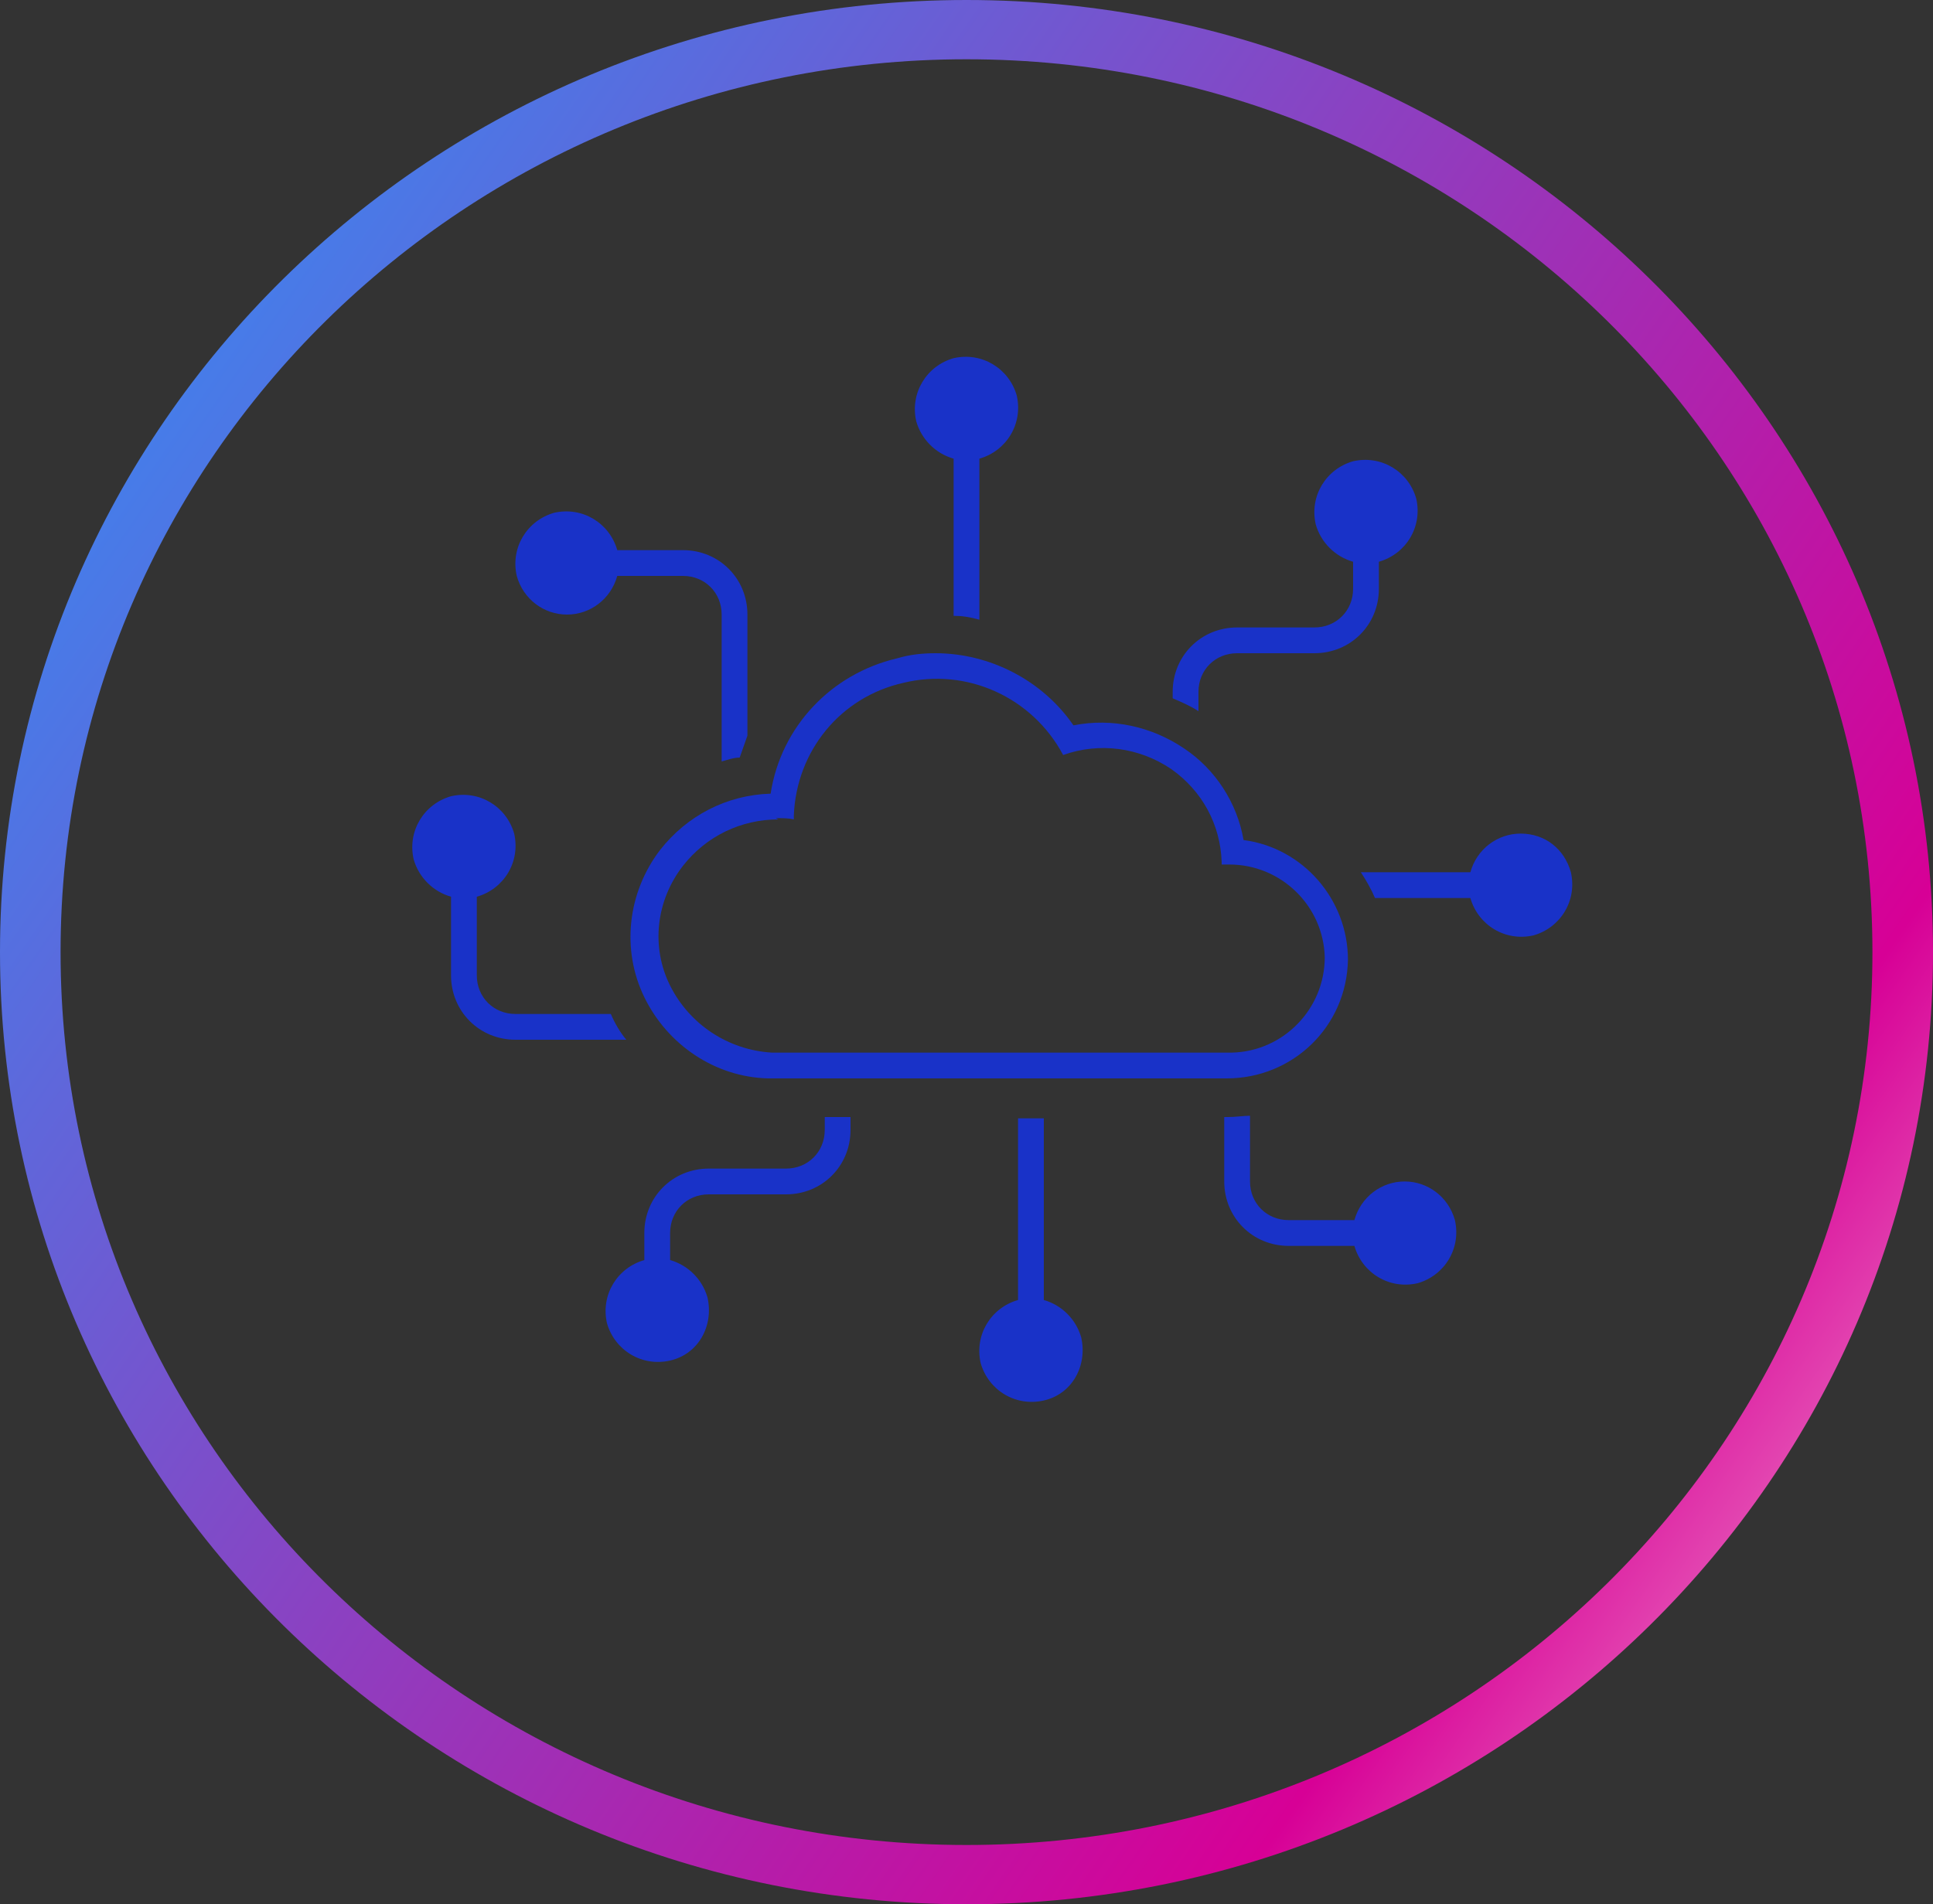
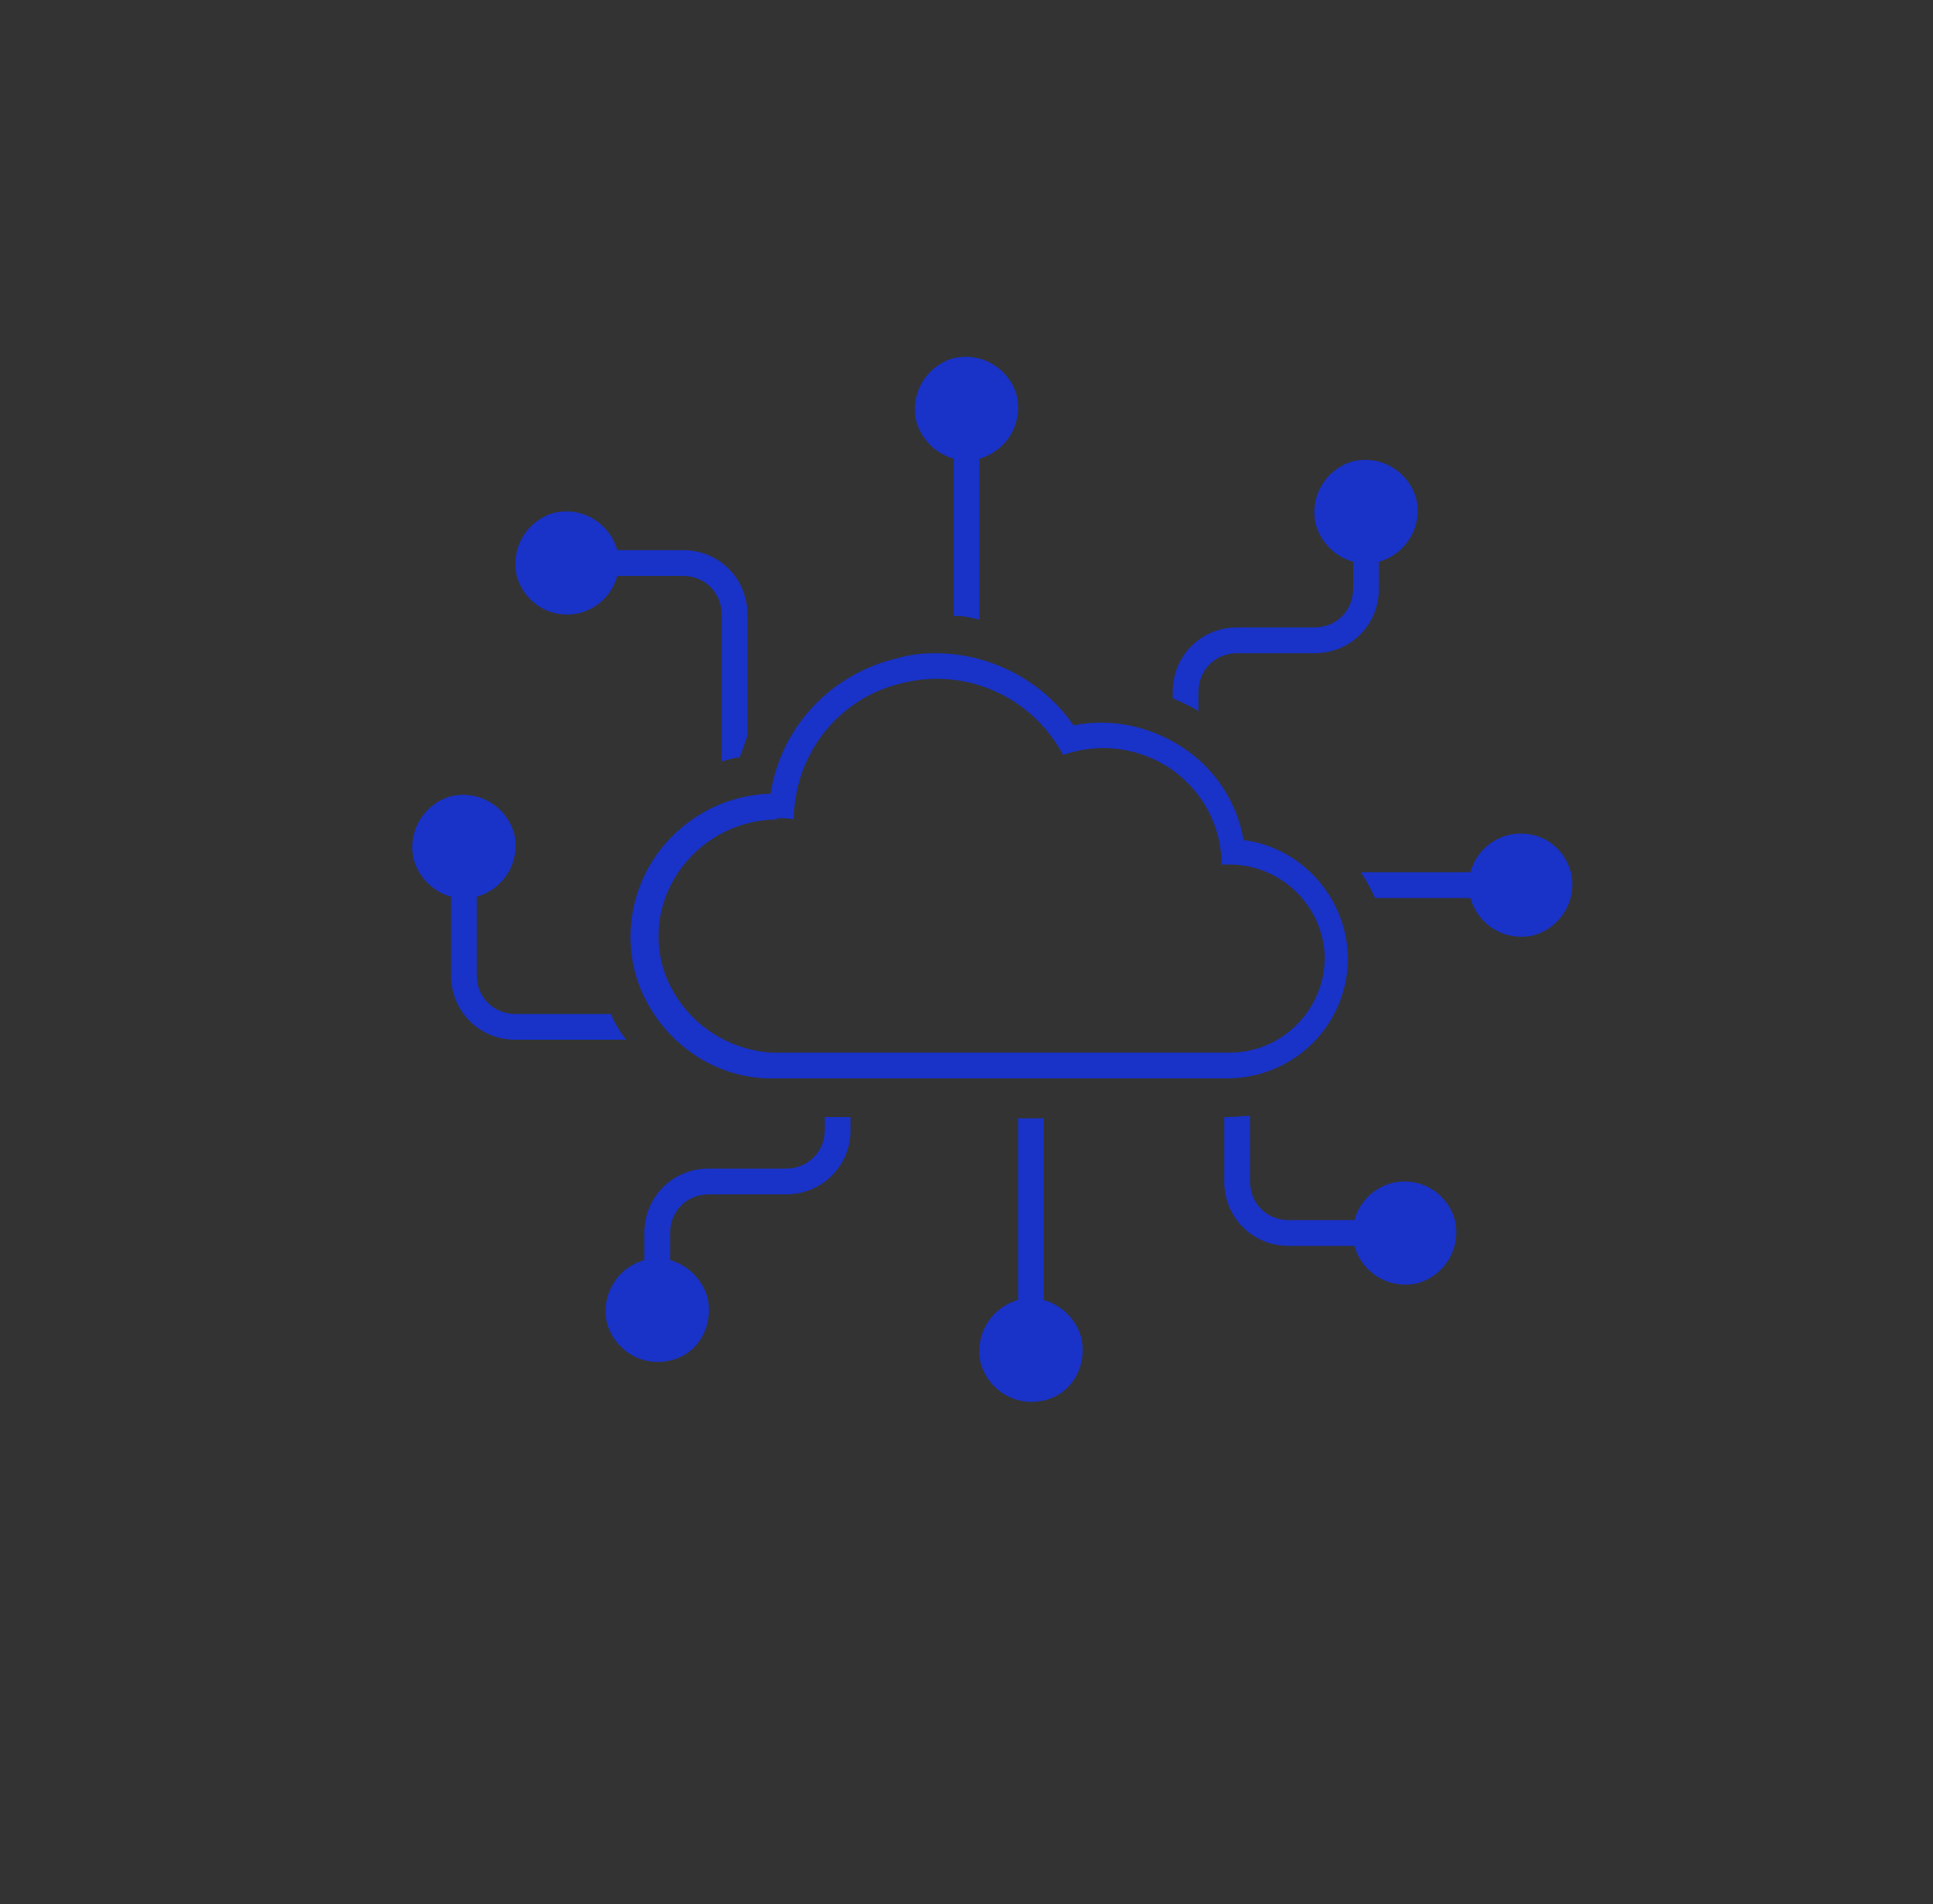
<svg xmlns="http://www.w3.org/2000/svg" id="Layer_1" version="1.1" viewBox="0 0 150 147.8">
  <rect x="0" y="0" width="150" height="147.8" fill="#333333" stroke="none" />
  <defs>
    <style>
      .st0 {
        fill: url(#linear-gradient);
      }

      .st1 {
        fill: #1932c8;
      }
    </style>
    <linearGradient id="linear-gradient" x1="-227.1" y1="467.8" x2="-228.6" y2="468.8" gradientTransform="translate(34278.3 69306.9) scale(150 -147.8)" gradientUnits="userSpaceOnUse">
      <stop offset=".2" stop-color="#ffebf0" />
      <stop offset=".4" stop-color="#d70096" />
      <stop offset="1" stop-color="#2896fa" />
    </linearGradient>
  </defs>
  <g id="Group_1563">
    <g id="Layer_11" data-name="Layer_1">
-       <path id="Path_795" class="st0" d="M75,0C33.6,0,0,33.1,0,73.9s33.6,73.9,75,73.9,75-33.1,75-73.9S116.4,0,75,0ZM75,143.2c-38.8,0-70.3-31-70.3-69.3S36.2,4.6,75,4.6s70.3,31,70.3,69.3-31.5,69.3-70.3,69.3Z" />
-     </g>
+       </g>
    <g id="Group_1534">
      <g id="Group_1533">
        <path id="Path_1645" class="st1" d="M44,47.7c1.8,0,3.4-1.2,3.9-3h5.1c1.7,0,3,1.3,3,3v11.4c.4-.1.9-.3,1.4-.3.2-.6.4-1.1.6-1.7v-9.4c0-2.8-2.2-5-5-5h-5.1c-.6-2.1-2.7-3.4-4.9-2.9-2.1.6-3.4,2.7-2.9,4.9.5,1.8,2.1,3,3.9,3" />
        <path id="Path_1646" class="st1" d="M47.4,78.7h-7.4c-1.7,0-3-1.3-3-3v-6.1c2.1-.6,3.4-2.7,2.9-4.9-.6-2.1-2.7-3.4-4.9-2.9-2.1.6-3.4,2.7-2.9,4.9.4,1.4,1.5,2.5,2.9,2.9v6.1c0,2.8,2.2,5,5,5h8.6c-.5-.6-.9-1.3-1.2-2" />
        <path id="Path_1647" class="st1" d="M74,35.6v12.2c.7,0,1.3.1,2,.3v-12.5c2.1-.6,3.4-2.7,2.9-4.9-.6-2.1-2.7-3.4-4.9-2.9-2.1.6-3.4,2.7-2.9,4.9.4,1.4,1.5,2.5,2.9,2.9" />
        <path id="Path_1648" class="st1" d="M93,53.7c0-1.7,1.3-3,3-3h6c2.8,0,5-2.2,5-5v-2.1c2.1-.6,3.4-2.7,2.9-4.9-.6-2.1-2.7-3.4-4.9-2.9-2.1.6-3.4,2.7-2.9,4.9.4,1.4,1.5,2.5,2.9,2.9v2.1c0,1.7-1.3,3-3,3h-6c-2.8,0-5,2.2-5,5v.5c.7.3,1.4.6,2,1v-1.5Z" />
        <path id="Path_1649" class="st1" d="M81,100.9v-14.1h-2v14.1c-2.1.6-3.4,2.7-2.9,4.9.6,2.1,2.7,3.4,4.9,2.9s3.4-2.7,2.9-4.9c-.4-1.4-1.5-2.5-2.9-2.9" />
        <path id="Path_1650" class="st1" d="M64,87.7c0,1.7-1.3,3-3,3h-6c-2.8,0-5,2.2-5,5v2.1c-2.1.6-3.4,2.7-2.9,4.9.6,2.1,2.7,3.4,4.9,2.9s3.4-2.7,2.9-4.9c-.4-1.4-1.5-2.5-2.9-2.9v-2.1c0-1.7,1.3-3,3-3h6c2.8,0,5-2.2,5-5v-1h-2v1Z" />
        <path id="Path_1651" class="st1" d="M118,64.7c-1.8,0-3.4,1.2-3.9,3h-8.5c.4.6.8,1.3,1.1,2h7.4c.6,2.1,2.7,3.4,4.9,2.9,2.1-.6,3.4-2.7,2.9-4.9-.5-1.8-2-3-3.9-3" />
        <path id="Path_1652" class="st1" d="M109,91.7c-1.8,0-3.4,1.2-3.9,3h-5.1c-1.7,0-3-1.3-3-3v-5.1c-.5,0-1.1.1-1.7.1h-.3v5c0,2.8,2.2,5,5,5h5.1c.6,2.1,2.7,3.4,4.9,2.9,2.1-.6,3.4-2.7,2.9-4.9-.5-1.8-2.1-3-3.9-3" />
        <path id="Path_1653" class="st1" d="M51.2,66c-2.5,3.3-3,7.7-1.2,11.4,1.8,3.7,5.5,6.2,9.6,6.3h3s32.6,0,32.6,0c5.1,0,9.3-4,9.4-9.2,0-4.7-3.5-8.7-8.1-9.3-.5-2.9-2.2-5.5-4.6-7.1-2.5-1.7-5.6-2.4-8.6-1.8-2.4-3.5-6.5-5.6-10.7-5.6-1,0-2,.1-3,.4-5.1,1.2-9,5.3-9.8,10.5-3.4.1-6.5,1.7-8.6,4.4M60.2,63.5c.5,0,1,0,1.4.1,0,0,0,0,0,0,0,0,0,0,0,0v-.3c.2-5,3.6-9.2,8.5-10.3,4.9-1.2,10,1.1,12.4,5.6,0,0,0,0,0,0,2.8-1,5.9-.6,8.4,1.1,2.4,1.7,3.8,4.3,3.9,7.2v.2s0,0,0,0c.2,0,.4,0,.6,0,4,0,7.3,3.2,7.4,7.2,0,4-3.2,7.3-7.2,7.4,0,0,0,0,0,0h-35.7c-3.4-.2-6.4-2.2-7.9-5.2-1.5-3-1.1-6.6,1-9.3,1.8-2.3,4.5-3.6,7.4-3.6" />
      </g>
    </g>
  </g>
</svg>